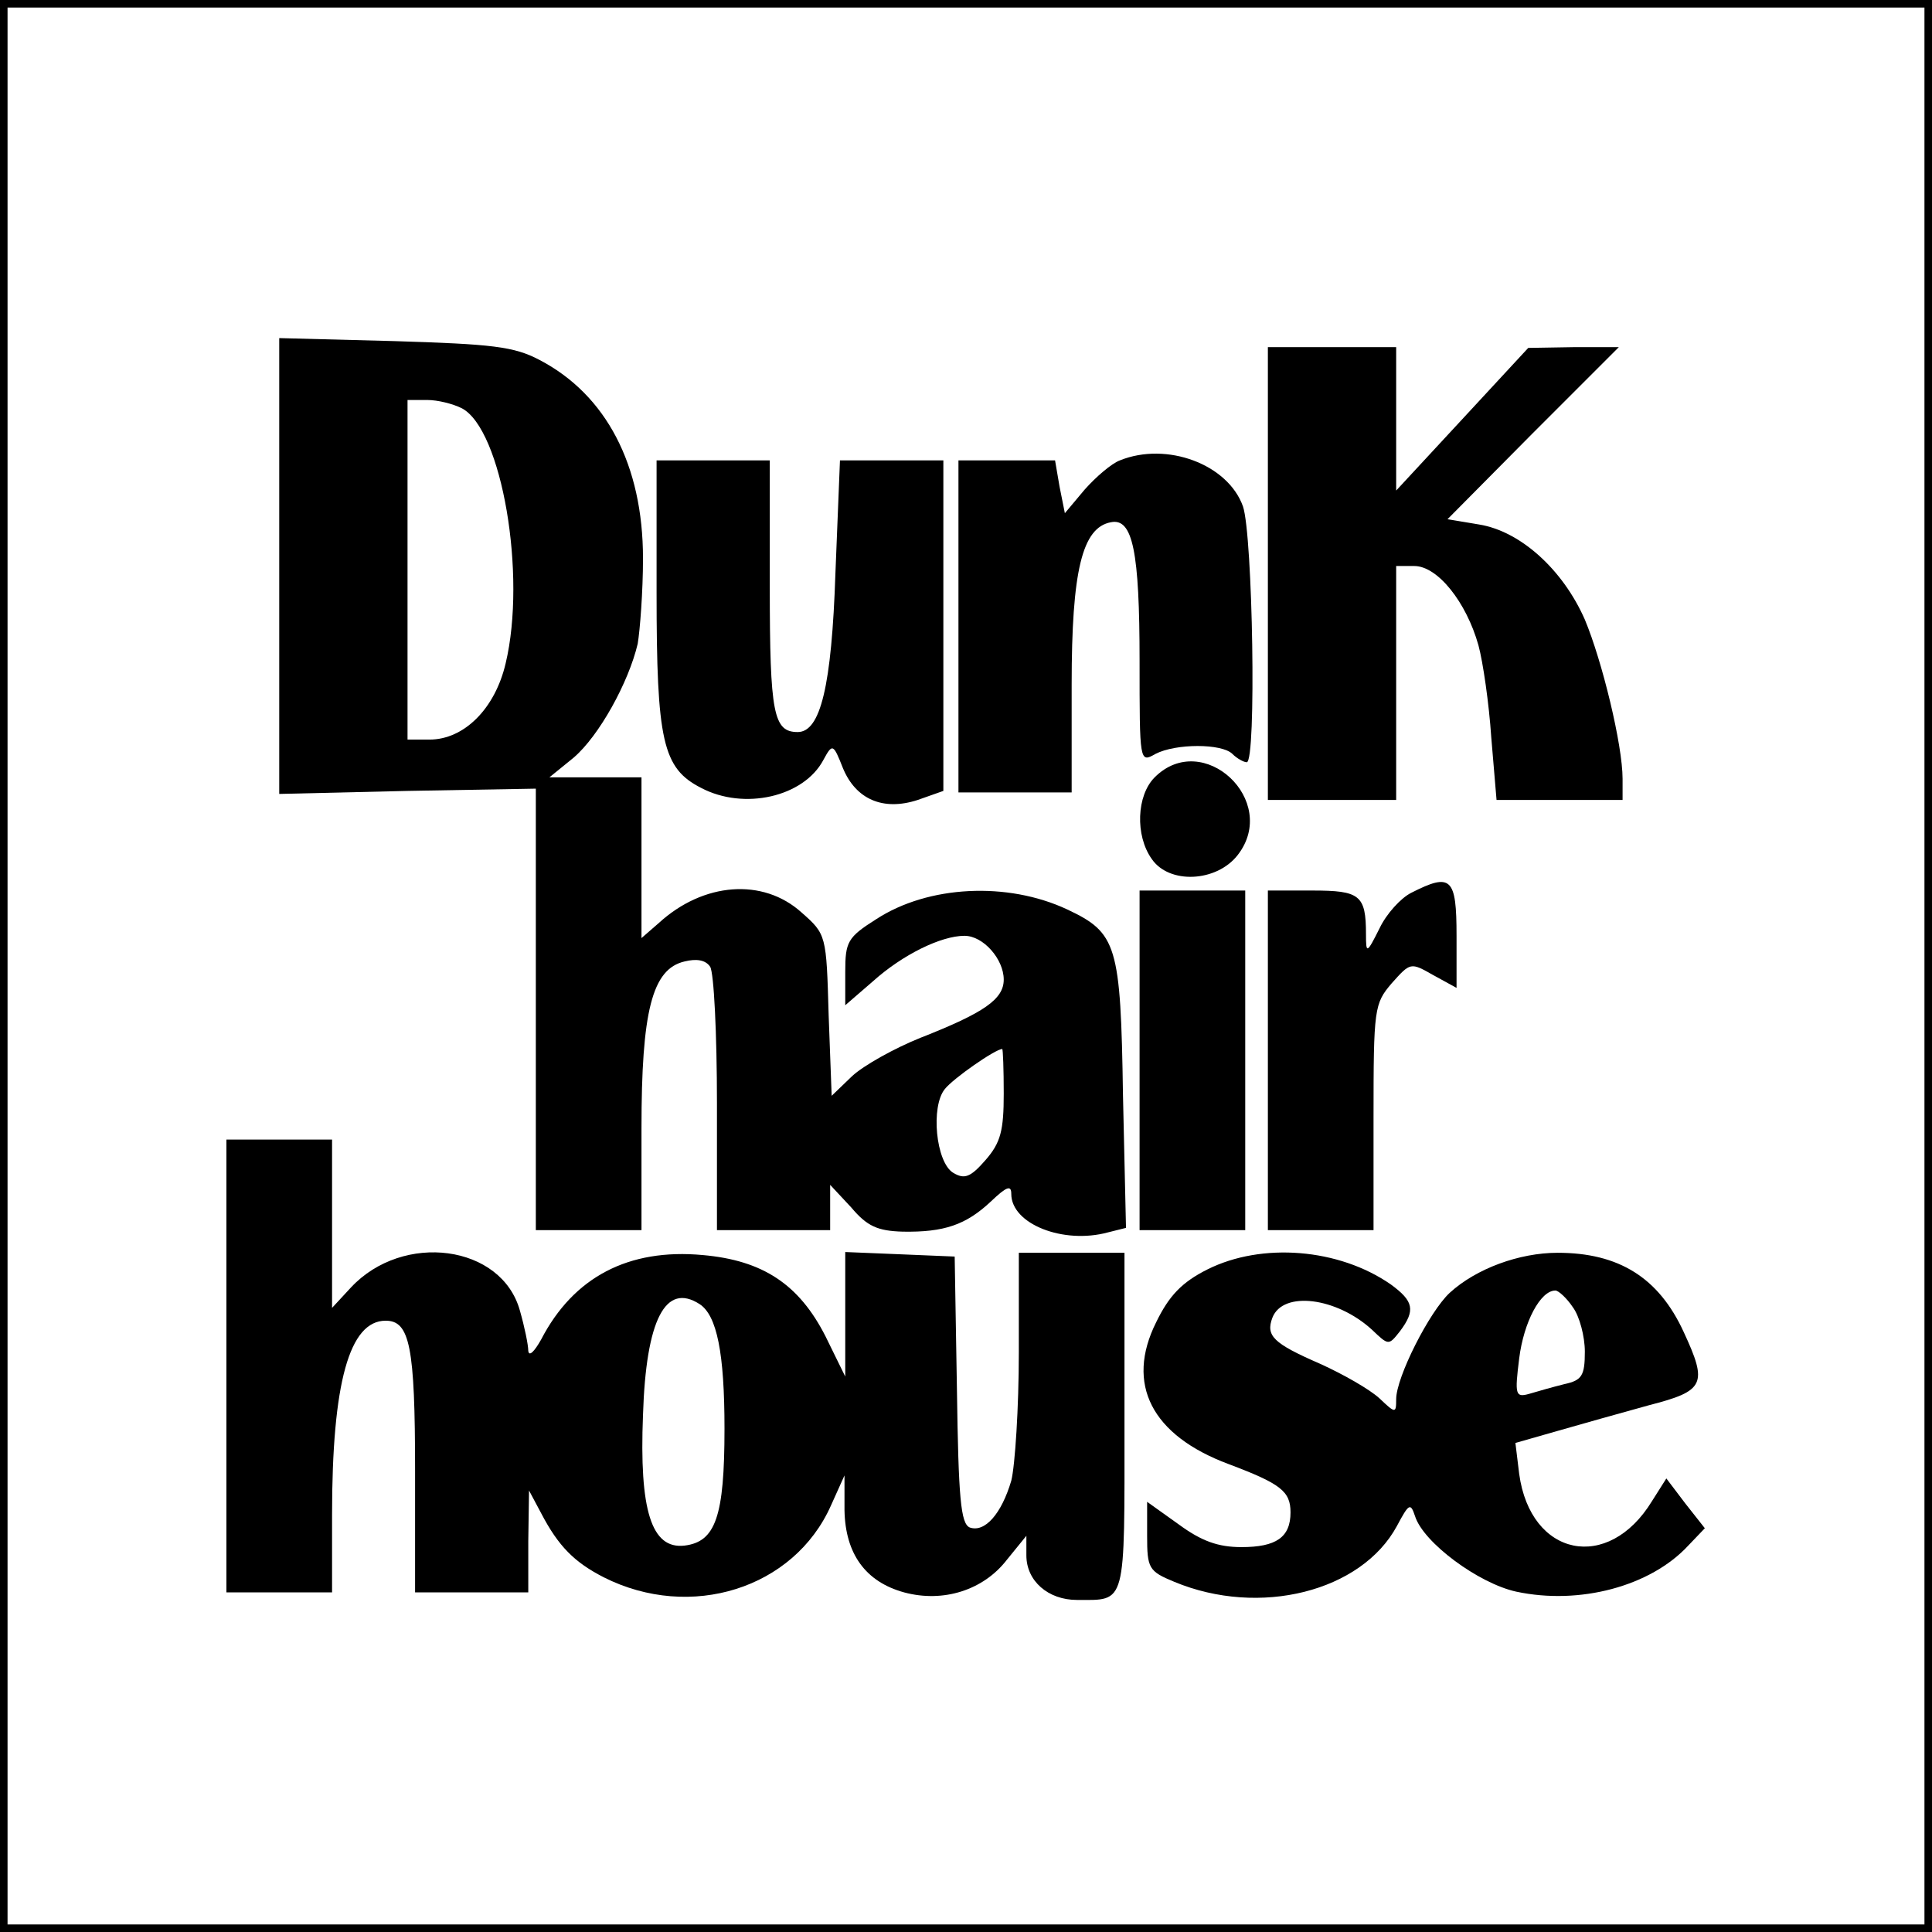
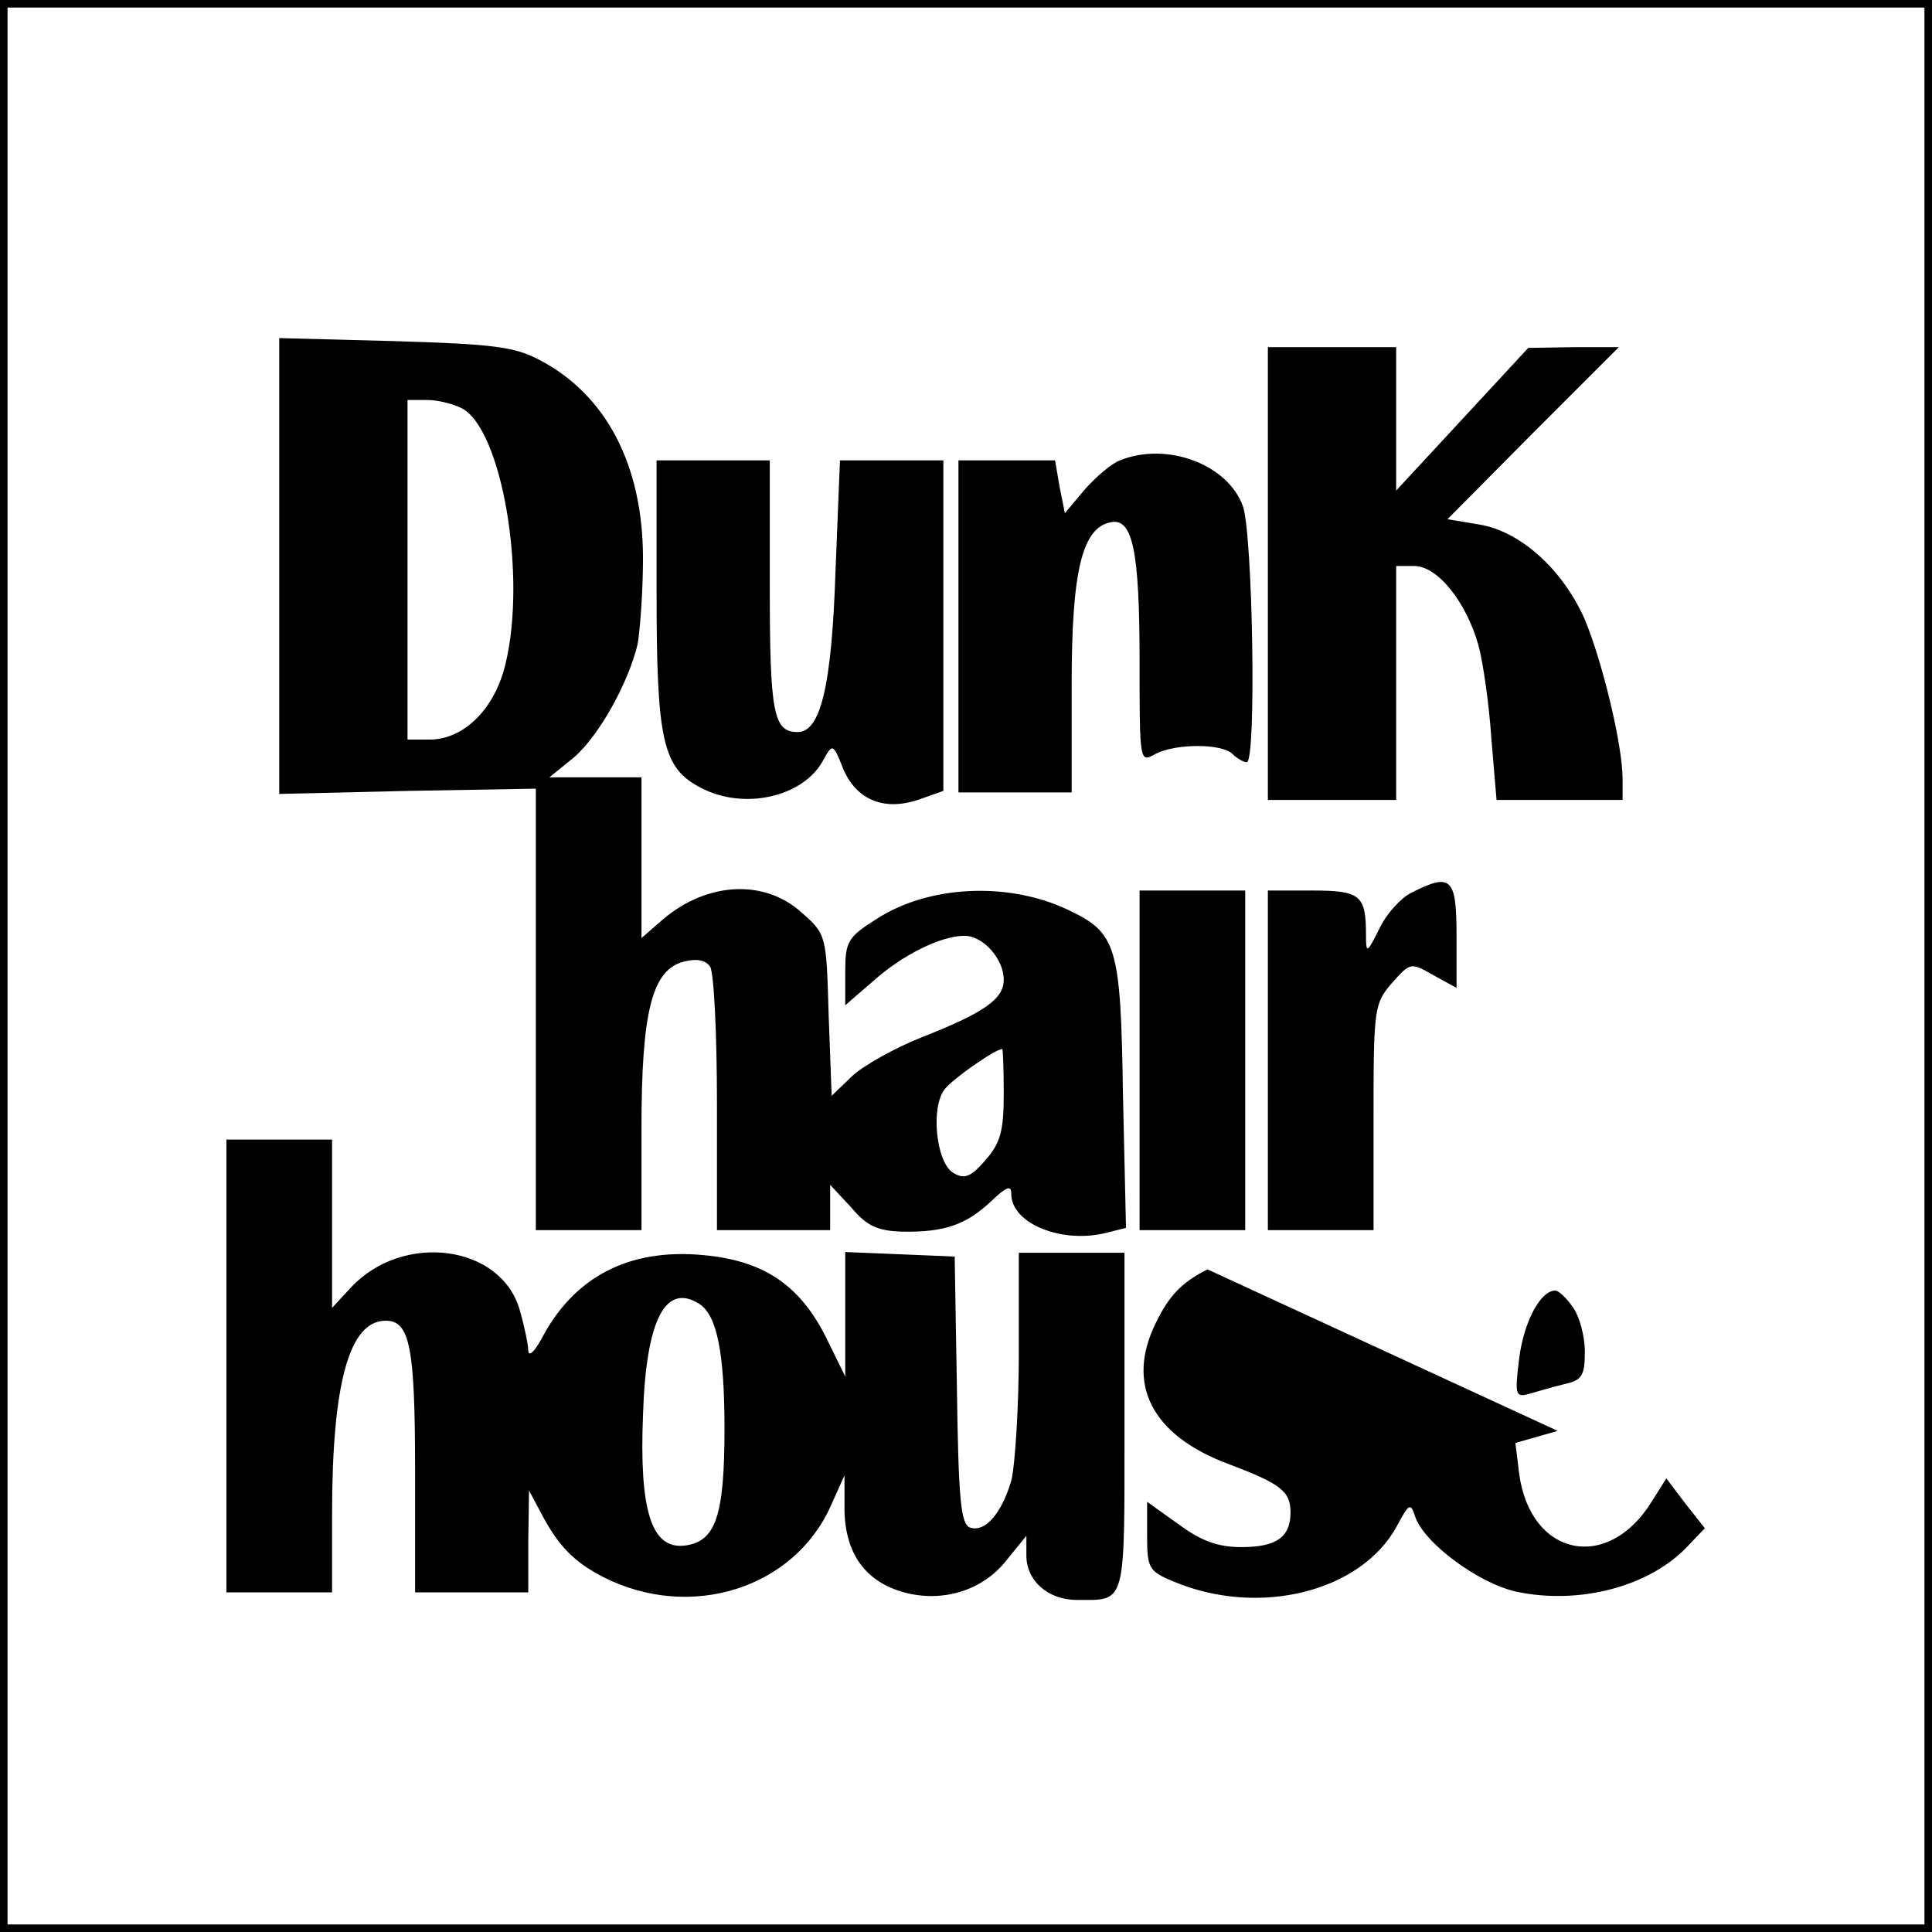
<svg xmlns="http://www.w3.org/2000/svg" version="1.0" width="256pt" height="256pt" viewBox="0 0 256 256" preserveAspectRatio="xMidYMid meet">
  <g transform="translate(0,256) scale(0.1,-0.1)" fill="#000000" stroke="none">
    <path d="M0 1280 l0 -1280 1280 0 1280 0 0 1280 0 1280 -1280 0 -1280 0 0 -1280z m2550 0 l0 -1270 -1270 0 -1270 0 0 1270 0 1270 1270 0 1270 0 0 -1270z" />
    <path d="M370 1810 l0 -302 170 4 170 3 0 -292 0 -293 70 0 70 0 0 135 c0 155 14 211 57 221 16 4 28 2 34 -7 5 -8 9 -89 9 -181 l0 -168 75 0 75 0 0 30 0 30 28 -30 c21 -25 35 -31 68 -32 55 -1 84 9 117 40 21 20 27 22 27 10 0 -40 69 -67 128 -51 l24 6 -4 176 c-3 199 -8 215 -74 246 -79 37 -184 32 -253 -13 -38 -24 -41 -30 -41 -70 l0 -44 37 32 c39 35 90 60 121 60 25 0 52 -31 52 -58 0 -26 -26 -44 -110 -77 -35 -14 -76 -37 -91 -51 l-27 -26 -4 107 c-3 106 -3 107 -36 136 -51 46 -130 40 -189 -14 l-23 -20 0 106 0 107 -61 0 -61 0 32 26 c34 29 73 100 85 151 3 18 7 69 7 113 0 124 -49 217 -137 263 -34 18 -63 21 -192 25 l-153 4 0 -302z m242 209 c53 -28 86 -221 58 -338 -14 -60 -55 -101 -101 -101 l-29 0 0 225 0 225 26 0 c14 0 34 -5 46 -11z m718 -908 c0 -49 -4 -65 -24 -88 -20 -23 -28 -26 -43 -17 -23 14 -30 88 -11 111 11 14 67 53 76 53 1 0 2 -27 2 -59z" />
    <path d="M1680 1800 l0 -300 85 0 85 0 0 155 0 155 24 0 c31 0 69 -48 85 -105 6 -22 14 -77 17 -122 l7 -83 83 0 84 0 0 28 c0 45 -27 156 -50 211 -29 66 -85 117 -140 126 l-42 7 113 114 114 114 -60 0 -60 -1 -87 -94 -88 -95 0 95 0 95 -85 0 -85 0 0 -300z" />
    <path d="M1484 1950 c-11 -4 -32 -22 -47 -39 l-26 -31 -7 35 -6 35 -64 0 -64 0 0 -220 0 -220 75 0 75 0 0 143 c0 151 14 208 52 215 29 6 38 -39 38 -184 0 -134 0 -135 21 -123 27 14 88 14 102 0 6 -6 15 -11 19 -11 13 0 8 301 -5 339 -20 56 -101 86 -163 61z" />
    <path d="M870 1775 c0 -197 8 -233 59 -259 57 -30 136 -12 162 37 12 22 13 22 26 -11 17 -41 53 -57 99 -42 l34 12 0 219 0 219 -68 0 -69 0 -6 -149 c-5 -151 -20 -211 -50 -211 -32 0 -37 24 -37 192 l0 168 -75 0 -75 0 0 -175z" />
-     <path d="M1530 1530 c-24 -24 -26 -77 -4 -108 23 -34 86 -31 114 5 56 72 -46 167 -110 103z" />
    <path d="M1870 1377 c-14 -7 -33 -28 -42 -47 -17 -34 -18 -34 -18 -8 0 52 -8 58 -71 58 l-59 0 0 -225 0 -225 70 0 70 0 0 149 c0 145 1 151 24 178 25 28 25 28 55 11 l31 -17 0 69 c0 77 -7 84 -60 57z" />
    <path d="M1510 1155 l0 -225 70 0 70 0 0 225 0 225 -70 0 -70 0 0 -225z" />
    <path d="M300 750 l0 -300 70 0 70 0 0 103 c0 175 23 257 71 257 32 0 39 -34 39 -199 l0 -161 75 0 75 0 0 68 1 67 16 -30 c23 -44 44 -65 83 -85 115 -58 252 -15 301 95 l18 40 0 -46 c1 -58 28 -95 79 -109 52 -14 105 3 136 43 l26 32 0 -26 c0 -34 29 -59 67 -59 66 0 63 -10 63 236 l0 224 -70 0 -70 0 0 -132 c0 -73 -5 -150 -10 -170 -13 -44 -35 -69 -55 -62 -12 5 -15 39 -17 182 l-3 177 -72 3 -73 3 0 -83 0 -82 -26 53 c-35 69 -83 101 -163 108 -98 9 -171 -29 -214 -112 -9 -16 -16 -23 -17 -15 0 8 -5 32 -11 53 -24 88 -155 105 -224 31 l-25 -27 0 112 0 111 -70 0 -70 0 0 -300z m627 82 c23 -15 33 -65 33 -165 0 -117 -12 -150 -53 -155 -44 -5 -60 47 -55 173 4 127 30 176 75 147z" />
-     <path d="M1600 878 c-34 -17 -51 -35 -68 -70 -41 -82 -6 -150 96 -188 69 -26 82 -36 82 -64 0 -33 -19 -46 -65 -46 -31 0 -53 8 -83 30 l-42 30 0 -45 c0 -43 2 -47 36 -61 113 -47 248 -13 295 74 16 30 18 31 24 13 11 -35 84 -89 134 -100 84 -18 178 7 228 61 l22 23 -26 33 -25 33 -19 -30 c-58 -95 -161 -74 -176 36 l-5 41 56 16 c31 9 85 24 121 34 74 19 78 28 46 97 -33 72 -86 105 -167 105 -51 0 -108 -21 -143 -53 -27 -25 -71 -112 -71 -141 0 -19 -1 -19 -22 1 -13 12 -48 32 -79 46 -62 27 -72 37 -63 61 14 36 85 27 132 -16 22 -21 22 -21 37 -2 21 28 18 40 -12 62 -69 48 -171 56 -243 20z m484 -50 c9 -12 16 -39 16 -59 0 -32 -4 -38 -27 -43 -16 -4 -37 -10 -47 -13 -18 -5 -19 -1 -13 47 6 48 28 90 48 90 4 0 15 -10 23 -22z" />
+     <path d="M1600 878 c-34 -17 -51 -35 -68 -70 -41 -82 -6 -150 96 -188 69 -26 82 -36 82 -64 0 -33 -19 -46 -65 -46 -31 0 -53 8 -83 30 l-42 30 0 -45 c0 -43 2 -47 36 -61 113 -47 248 -13 295 74 16 30 18 31 24 13 11 -35 84 -89 134 -100 84 -18 178 7 228 61 l22 23 -26 33 -25 33 -19 -30 c-58 -95 -161 -74 -176 36 l-5 41 56 16 z m484 -50 c9 -12 16 -39 16 -59 0 -32 -4 -38 -27 -43 -16 -4 -37 -10 -47 -13 -18 -5 -19 -1 -13 47 6 48 28 90 48 90 4 0 15 -10 23 -22z" />
  </g>
</svg>